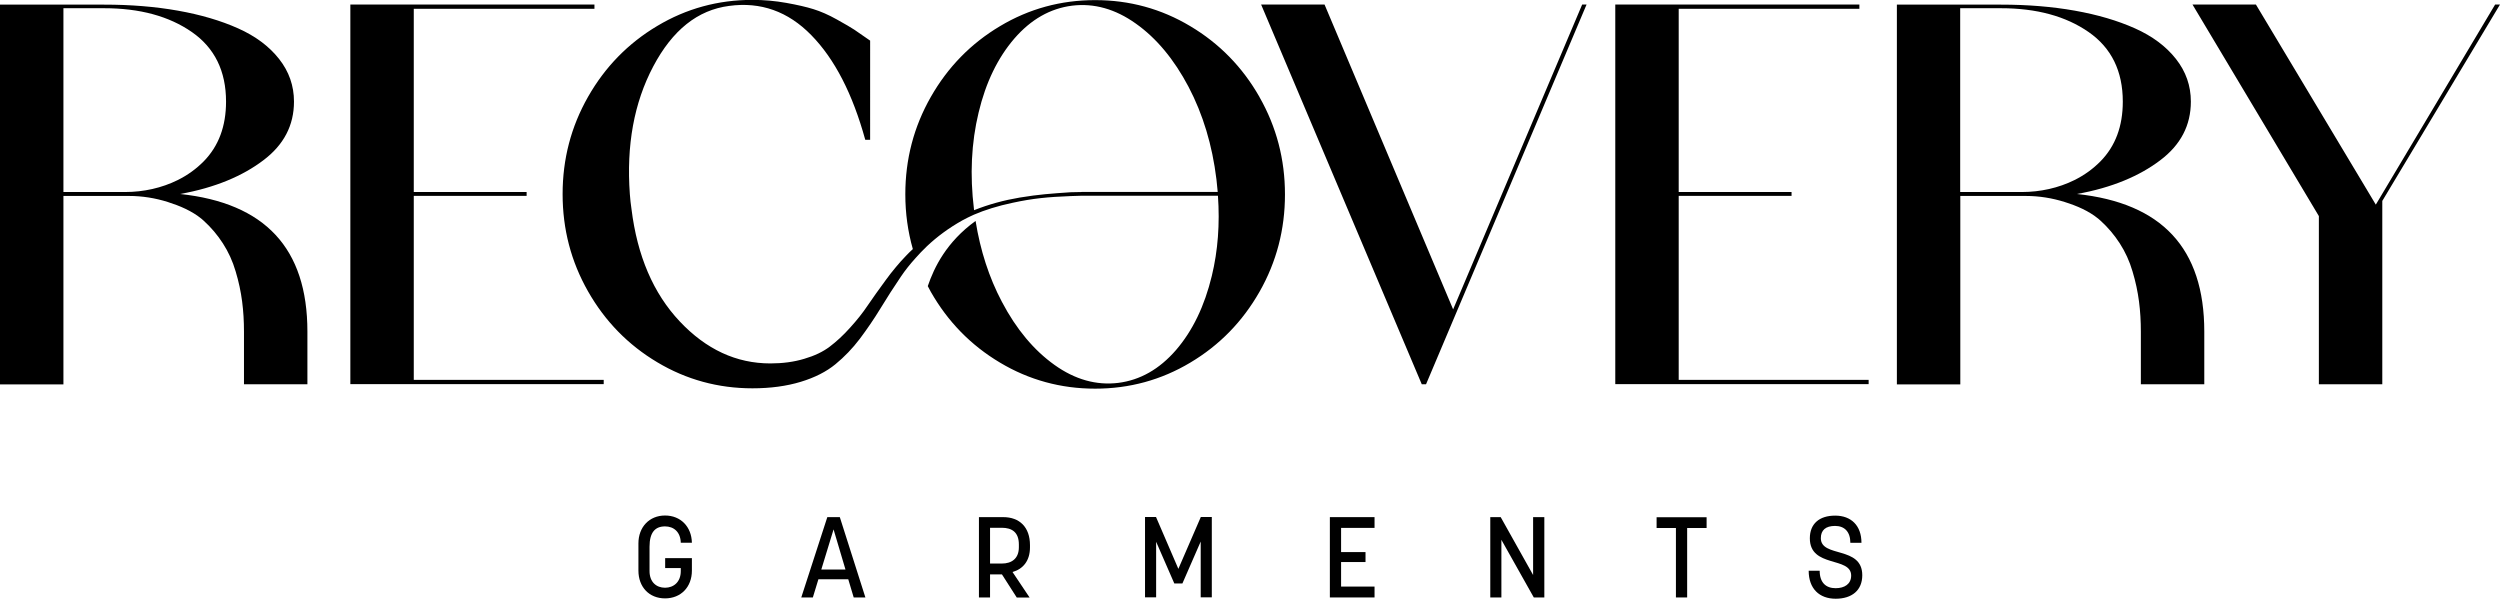
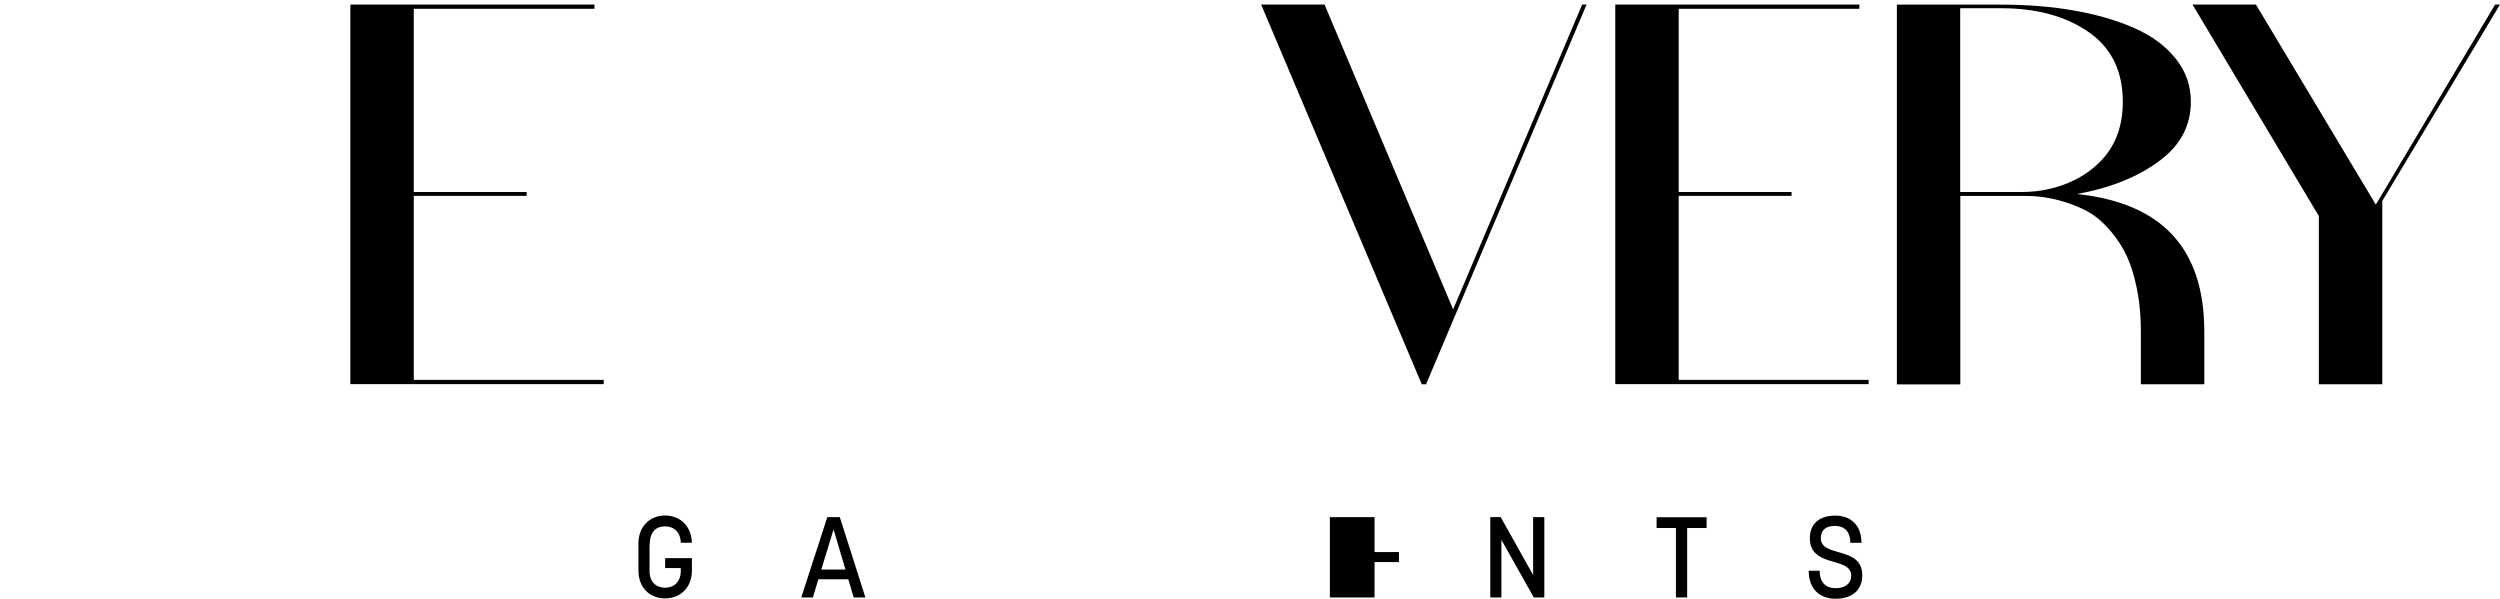
<svg xmlns="http://www.w3.org/2000/svg" id="Layer_2" data-name="Layer 2" viewBox="0 0 216 51.73">
  <g id="Layer_2-2" data-name="Layer 2">
    <g>
      <g>
        <path d="M58.82,46.9c-.02-.93-.6-1.42-1.36-1.42-.86,0-1.34.52-1.34,1.76v2.1c0,.96.6,1.44,1.34,1.44s1.36-.49,1.36-1.44v-.26h-1.35v-.86h2.31v1.08c0,1.42-.95,2.4-2.32,2.4s-2.3-.98-2.3-2.4v-2.35c0-1.42.95-2.41,2.3-2.41s2.29.97,2.32,2.35h-.96Z" />
        <path d="M73.76,51.62l-.47-1.57h-2.58l-.48,1.57h-1l2.25-6.94h1.08l2.21,6.94h-1.01ZM70.95,49.21h2.1l-1.03-3.47-1.06,3.47Z" />
-         <path d="M85.54,49.62v2h-.96v-6.94h2.1c1.41,0,2.31.87,2.31,2.42v.2c0,1.15-.6,1.87-1.51,2.12l1.48,2.21h-1.11l-1.28-2h-1.02ZM85.54,48.69h1.02c.83,0,1.47-.41,1.47-1.41v-.24c0-1.08-.63-1.44-1.47-1.44h-1.02v3.08Z" />
-         <path d="M101.46,50.41l-1.57-3.6v4.8h-.96v-6.94h.95l1.93,4.48,1.94-4.48h.95v6.94h-.96v-4.82l-1.58,3.62h-.69Z" />
-         <path d="M115.87,50.68h2.89v.94h-3.86v-6.94h3.86v.93h-2.89v2.09h2.11v.86h-2.11v2.13Z" />
+         <path d="M115.87,50.68h2.89v.94h-3.86v-6.94h3.86v.93v2.09h2.11v.86h-2.11v2.13Z" />
        <path d="M132.52,51.62l-2.8-4.98v4.98h-.96v-6.94h.9l2.8,5v-5h.97v6.94h-.91Z" />
        <path d="M144.8,51.62v-6h-1.67v-.93h4.32v.93h-1.68v6h-.97Z" />
        <path d="M156.37,46.51c0-1.25.81-1.96,2.19-1.96s2.27.86,2.27,2.35h-.96c0-.95-.5-1.46-1.32-1.46s-1.23.37-1.23,1.06c0,1.71,3.58.64,3.58,3.2,0,1.3-.89,2.03-2.3,2.03s-2.33-.87-2.33-2.42h.95c0,1.04.55,1.51,1.38,1.51.77,0,1.34-.36,1.34-1.09,0-1.67-3.57-.64-3.57-3.22Z" />
      </g>
      <path d="M35.76,32.82h16.4v.37h-21.89V.39h21.09v.37h-15.61v15.83h9.75v.33h-9.75v15.9Z" />
      <path d="M145.05,32.82h16.4v.37h-21.89V.39h21.09v.37h-15.61v15.83h9.75v.33h-9.75v15.9Z" />
      <path d="M137.08.39l-13.87,32.81h-.37L108.96.39h5.48l11.11,26.34L136.7.39h.37Z" />
      <path d="M216,.39l-10.17,16.97v15.84h-5.48v-14.53L189.43.39h5.48l10.36,17.29L215.58.39h.42Z" />
-       <path d="M108.82,8.38c-1.47-2.58-3.46-4.62-5.98-6.12C100.33.76,97.59.01,94.62.01s-5.71.75-8.22,2.25c-2.52,1.5-4.51,3.54-5.98,6.12-1.47,2.58-2.2,5.38-2.2,8.41,0,1.64.22,3.22.65,4.73-.2.19-.4.37-.58.57-.31.32-.6.64-.88.98-.31.37-.61.75-.89,1.14-.61.83-1.12,1.55-1.55,2.18-.42.63-.93,1.27-1.52,1.92-.59.66-1.18,1.2-1.76,1.64-.58.44-1.31.79-2.2,1.05-.89.27-1.87.4-2.93.4-2.94,0-5.55-1.21-7.83-3.63-2.28-2.42-3.67-5.66-4.17-9.72-.06-.41-.11-.83-.14-1.27-.31-4.22.36-7.9,2.02-11.04,1.66-3.14,3.84-4.88,6.56-5.23,2.72-.37,5.09.47,7.1,2.53,2.02,2.06,3.57,5.08,4.66,9.04h.42V3.51c-.63-.44-1.08-.75-1.36-.94-.28-.19-.79-.48-1.52-.89-.73-.41-1.41-.7-2.02-.89-.61-.19-1.39-.37-2.34-.54-.95-.17-1.93-.26-2.93-.26-2.97,0-5.71.75-8.22,2.25-2.52,1.5-4.51,3.54-5.98,6.12-1.47,2.58-2.2,5.38-2.2,8.41s.73,5.83,2.2,8.41c1.47,2.58,3.46,4.62,5.98,6.12,2.51,1.5,5.26,2.25,8.22,2.25,1.56,0,2.95-.19,4.17-.56,1.22-.37,2.22-.88,3-1.52.78-.64,1.48-1.37,2.11-2.2.62-.83,1.22-1.7,1.78-2.62.56-.92,1.15-1.84,1.76-2.74.37-.55.8-1.09,1.28-1.62.15-.16.3-.32.45-.49.16-.17.33-.33.5-.5,0,0,.01-.01.02-.02.89-.84,1.91-1.59,3.05-2.23.15-.08.31-.17.48-.25.07-.03.14-.07.21-.1.11-.05.21-.1.32-.15.95-.41,2.07-.76,3.35-1.03,1.76-.38,3.02-.5,5.03-.58,0,0,.94-.03.94-.03h0s11.77,0,11.77,0c.17,2.43,0,4.74-.53,6.93-.63,2.61-1.66,4.74-3.09,6.4-1.44,1.66-3.1,2.6-4.99,2.84-1.89.23-3.73-.28-5.51-1.55-1.78-1.27-3.3-3.08-4.55-5.46-1.11-2.1-1.86-4.43-2.27-6.98,0,0,0,0,0,0,0,0,0,0,0,0,0,0,0,0,0,0-2.51,1.81-3.58,4.01-4.13,5.63.09.16.17.33.26.49,1.47,2.58,3.46,4.62,5.98,6.12,2.51,1.5,5.26,2.25,8.22,2.25s5.71-.75,8.22-2.25c2.52-1.5,4.51-3.54,5.98-6.12,1.47-2.58,2.2-5.38,2.2-8.41s-.73-5.83-2.2-8.41ZM93.45,16.59s-.88.02-.95.02c-1.72.12-2.7.18-4.4.46-1.37.23-2.68.59-3.94,1.09,0-.03,0-.06-.01-.09-.36-2.95-.23-5.73.4-8.34.62-2.61,1.66-4.74,3.09-6.4,1.44-1.66,3.1-2.6,4.99-2.84,1.89-.23,3.73.28,5.51,1.55,1.78,1.26,3.3,3.09,4.55,5.46,1.25,2.38,2.05,5.04,2.41,7.99.04.37.08.73.11,1.09h-11.75Z" />
      <path d="M179.45,16.76c3.03-.54,5.43-1.57,7.19-2.91,1.77-1.33,2.65-3.02,2.65-5.07,0-1.37-.43-2.6-1.29-3.69-.86-1.09-2.04-1.97-3.54-2.64-1.5-.67-3.23-1.18-5.2-1.53-1.97-.35-4.09-.52-6.37-.52h-9v32.81h5.48v-16.28s5.27,0,5.67,0c1.13,0,2.26.18,3.34.52s2.09.77,2.94,1.47c.06.05.12.1.17.15.64.58,1.19,1.23,1.66,1.96.47.73.84,1.53,1.1,2.42.27.89.45,1.76.56,2.6.11.85.16,1.71.16,2.6v4.55h5.48v-4.55c0-7.21-3.67-11.11-11.01-11.89ZM174.71,16.59c-1.72,0-4.23,0-5.35,0V.71h3.51c3.09,0,5.62.69,7.59,2.06s2.95,3.38,2.95,6.01c0,2.13-.64,3.84-1.92,5.15-.64.65-1.39,1.2-2.26,1.63-1.37.68-2.95,1.03-4.53,1.03Z" />
-       <path d="M15.56,16.76c3.03-.54,5.43-1.57,7.19-2.91,1.77-1.33,2.65-3.02,2.65-5.07,0-1.37-.43-2.6-1.29-3.69-.86-1.09-2.04-1.97-3.54-2.64-1.5-.67-3.23-1.18-5.2-1.53-1.97-.35-4.09-.52-6.37-.52H0v32.81h5.48v-16.28s5.27,0,5.67,0c1.13,0,2.26.18,3.34.52,1.04.33,2.09.77,2.94,1.47.06.05.12.1.17.15.64.58,1.19,1.23,1.66,1.96.47.73.84,1.53,1.1,2.42.27.89.45,1.76.56,2.6.11.85.16,1.71.16,2.6v4.55h5.48v-4.55c0-7.21-3.67-11.11-11.01-11.89ZM10.83,16.59c-1.72,0-4.23,0-5.35,0V.71h3.51c3.09,0,5.62.69,7.59,2.06,1.97,1.37,2.95,3.38,2.95,6.01,0,2.13-.64,3.84-1.92,5.15-.64.65-1.39,1.2-2.26,1.63-1.37.68-2.95,1.03-4.53,1.03Z" />
    </g>
  </g>
</svg>